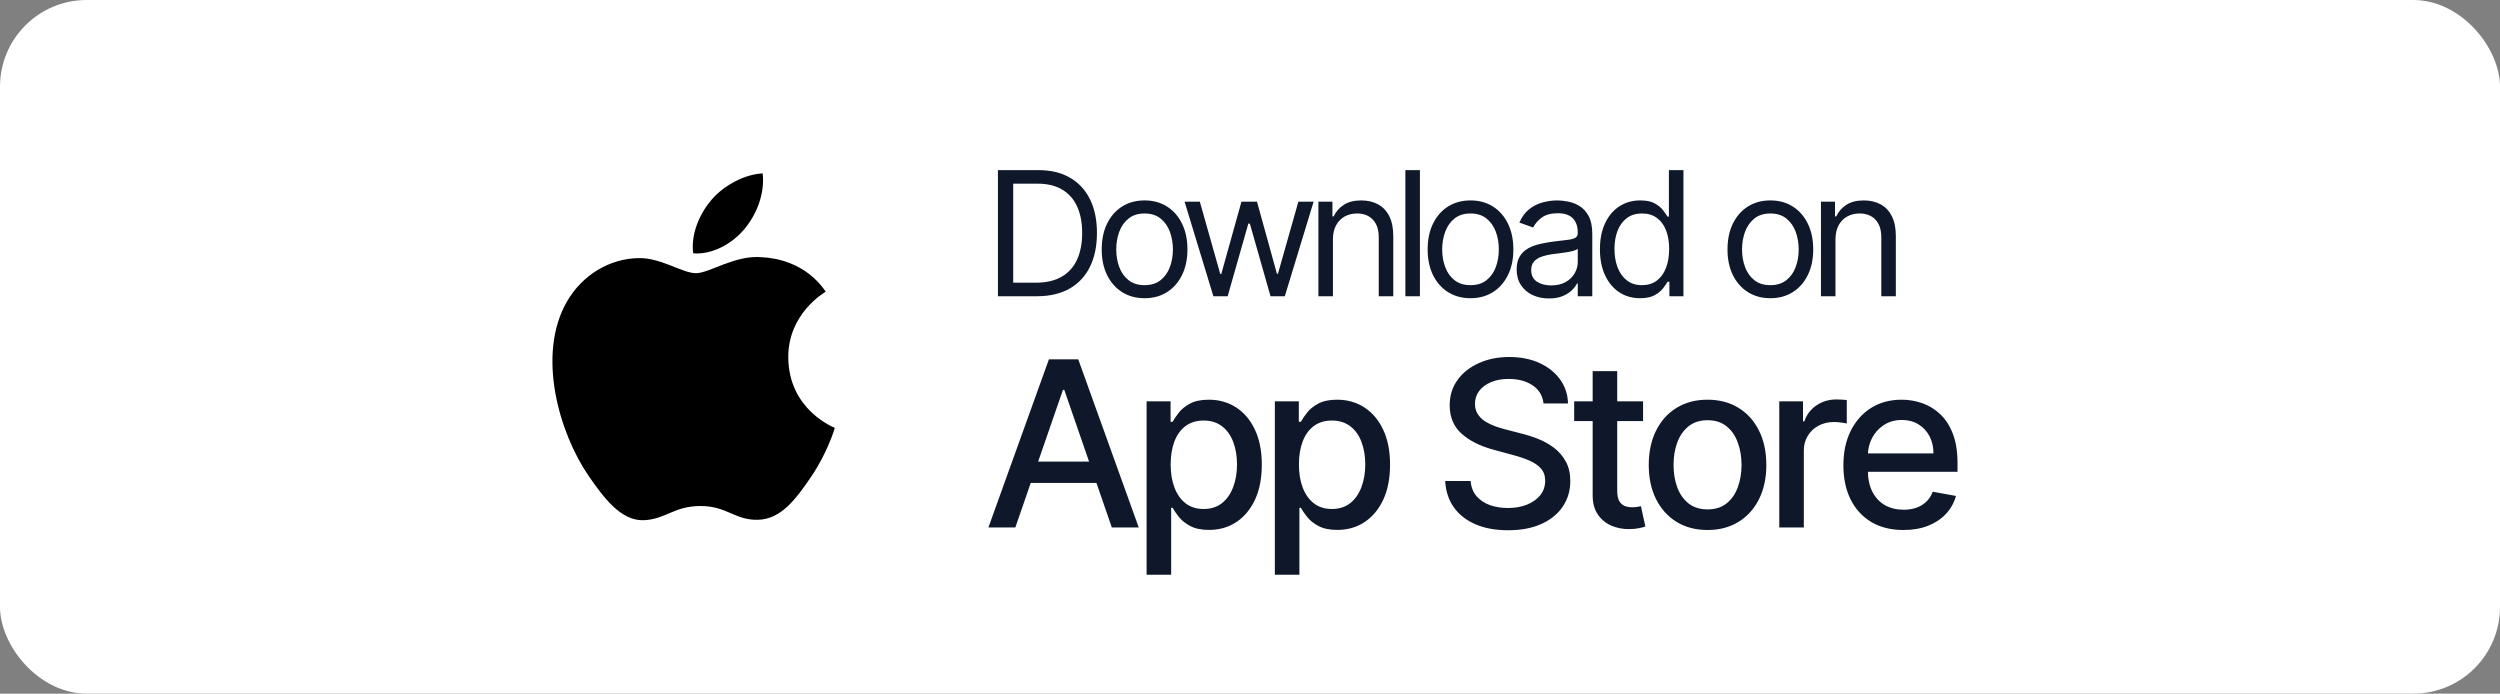
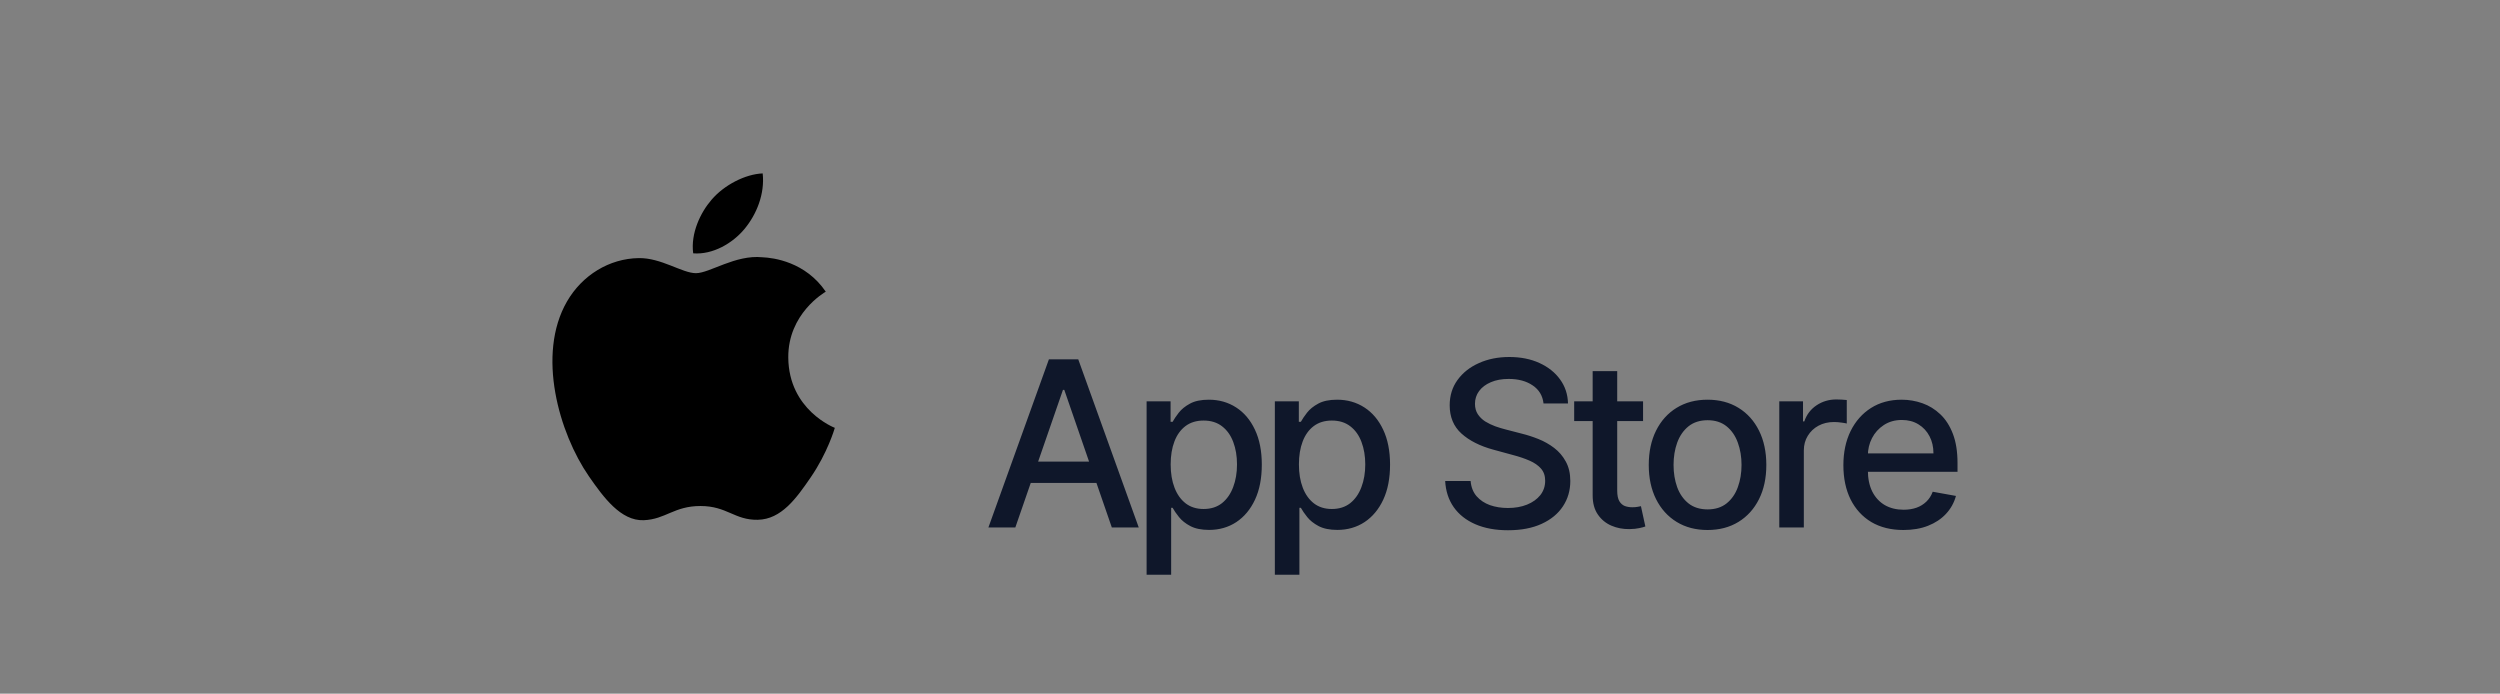
<svg xmlns="http://www.w3.org/2000/svg" width="173" height="48" viewBox="0 0 173 48" fill="none">
  <rect x="0" y="0" width="173" height="48" fill="#808080" stroke="none" />
-   <rect width="173" height="48" rx="6" fill="white" />
  <g clip-path="url(#clip0_484_2843)">
    <path d="M54.549 24.75C54.583 28.382 57.736 29.591 57.77 29.607C57.744 29.692 57.267 31.329 56.11 33.02C55.109 34.482 54.071 35.939 52.436 35.969C50.829 35.998 50.312 35.016 48.475 35.016C46.638 35.016 46.064 35.939 44.543 35.998C42.964 36.058 41.762 34.417 40.753 32.961C38.692 29.981 37.117 24.541 39.232 20.869C40.283 19.045 42.16 17.89 44.198 17.861C45.748 17.831 47.212 18.904 48.159 18.904C49.106 18.904 50.884 17.614 52.754 17.803C53.536 17.836 55.733 18.119 57.143 20.184C57.029 20.254 54.522 21.714 54.549 24.75ZM51.529 15.832C52.367 14.818 52.931 13.405 52.778 12C51.569 12.049 50.109 12.805 49.242 13.819C48.465 14.717 47.785 16.154 47.969 17.531C49.316 17.636 50.691 16.847 51.529 15.832Z" fill="black" />
  </g>
-   <path d="M71.75 20.5H69.057V11.773H71.869C72.716 11.773 73.44 11.947 74.043 12.297C74.645 12.643 75.106 13.142 75.428 13.793C75.749 14.44 75.909 15.216 75.909 16.119C75.909 17.028 75.747 17.811 75.423 18.467C75.099 19.121 74.628 19.624 74.008 19.976C73.389 20.325 72.636 20.5 71.75 20.5ZM70.114 19.562H71.682C72.403 19.562 73.001 19.423 73.476 19.145C73.95 18.866 74.304 18.47 74.537 17.956C74.77 17.442 74.886 16.829 74.886 16.119C74.886 15.415 74.771 14.808 74.541 14.3C74.311 13.788 73.967 13.396 73.51 13.124C73.053 12.848 72.483 12.71 71.801 12.71H70.114V19.562ZM79.204 20.636C78.614 20.636 78.095 20.496 77.649 20.215C77.206 19.933 76.859 19.54 76.609 19.034C76.362 18.528 76.239 17.938 76.239 17.261C76.239 16.579 76.362 15.984 76.609 15.476C76.859 14.967 77.206 14.572 77.649 14.291C78.095 14.01 78.614 13.869 79.204 13.869C79.796 13.869 80.312 14.01 80.756 14.291C81.202 14.572 81.548 14.967 81.796 15.476C82.046 15.984 82.171 16.579 82.171 17.261C82.171 17.938 82.046 18.528 81.796 19.034C81.548 19.54 81.202 19.933 80.756 20.215C80.312 20.496 79.796 20.636 79.204 20.636ZM79.204 19.733C79.653 19.733 80.023 19.618 80.312 19.388C80.602 19.158 80.817 18.855 80.956 18.48C81.095 18.105 81.165 17.699 81.165 17.261C81.165 16.824 81.095 16.416 80.956 16.038C80.817 15.661 80.602 15.355 80.312 15.122C80.023 14.889 79.653 14.773 79.204 14.773C78.756 14.773 78.386 14.889 78.097 15.122C77.807 15.355 77.592 15.661 77.453 16.038C77.314 16.416 77.244 16.824 77.244 17.261C77.244 17.699 77.314 18.105 77.453 18.48C77.592 18.855 77.807 19.158 78.097 19.388C78.386 19.618 78.756 19.733 79.204 19.733ZM83.966 20.5L81.972 13.954H83.028L84.443 18.966H84.511L85.909 13.954H86.983L88.364 18.949H88.432L89.847 13.954H90.903L88.909 20.5H87.921L86.489 15.472H86.386L84.954 20.5H83.966ZM92.239 16.562V20.5H91.233V13.954H92.204V14.977H92.29C92.443 14.645 92.676 14.378 92.989 14.176C93.301 13.972 93.704 13.869 94.199 13.869C94.642 13.869 95.03 13.96 95.362 14.142C95.695 14.321 95.953 14.594 96.138 14.96C96.322 15.324 96.415 15.784 96.415 16.341V20.5H95.409V16.409C95.409 15.895 95.276 15.494 95.008 15.207C94.742 14.918 94.375 14.773 93.909 14.773C93.588 14.773 93.301 14.842 93.048 14.982C92.798 15.121 92.601 15.324 92.456 15.591C92.311 15.858 92.239 16.182 92.239 16.562ZM98.258 11.773V20.5H97.252V11.773H98.258ZM101.759 20.636C101.168 20.636 100.65 20.496 100.204 20.215C99.761 19.933 99.414 19.54 99.164 19.034C98.917 18.528 98.793 17.938 98.793 17.261C98.793 16.579 98.917 15.984 99.164 15.476C99.414 14.967 99.761 14.572 100.204 14.291C100.65 14.01 101.168 13.869 101.759 13.869C102.35 13.869 102.867 14.01 103.31 14.291C103.756 14.572 104.103 14.967 104.35 15.476C104.6 15.984 104.725 16.579 104.725 17.261C104.725 17.938 104.6 18.528 104.35 19.034C104.103 19.54 103.756 19.933 103.31 20.215C102.867 20.496 102.35 20.636 101.759 20.636ZM101.759 19.733C102.208 19.733 102.577 19.618 102.867 19.388C103.157 19.158 103.371 18.855 103.511 18.48C103.65 18.105 103.719 17.699 103.719 17.261C103.719 16.824 103.65 16.416 103.511 16.038C103.371 15.661 103.157 15.355 102.867 15.122C102.577 14.889 102.208 14.773 101.759 14.773C101.31 14.773 100.941 14.889 100.651 15.122C100.362 15.355 100.147 15.661 100.008 16.038C99.869 16.416 99.799 16.824 99.799 17.261C99.799 17.699 99.869 18.105 100.008 18.48C100.147 18.855 100.362 19.158 100.651 19.388C100.941 19.618 101.31 19.733 101.759 19.733ZM107.186 20.653C106.772 20.653 106.395 20.575 106.057 20.419C105.719 20.26 105.451 20.031 105.252 19.733C105.053 19.432 104.953 19.068 104.953 18.642C104.953 18.267 105.027 17.963 105.175 17.73C105.323 17.494 105.52 17.31 105.767 17.176C106.015 17.043 106.287 16.943 106.586 16.878C106.887 16.81 107.189 16.756 107.493 16.716C107.891 16.665 108.213 16.626 108.461 16.601C108.711 16.572 108.892 16.526 109.006 16.46C109.123 16.395 109.181 16.281 109.181 16.119V16.085C109.181 15.665 109.066 15.338 108.836 15.105C108.608 14.872 108.263 14.756 107.8 14.756C107.32 14.756 106.944 14.861 106.671 15.071C106.398 15.281 106.206 15.506 106.096 15.744L105.141 15.403C105.311 15.006 105.539 14.696 105.823 14.474C106.11 14.25 106.422 14.094 106.76 14.006C107.101 13.915 107.436 13.869 107.766 13.869C107.976 13.869 108.218 13.895 108.49 13.946C108.766 13.994 109.032 14.095 109.287 14.249C109.546 14.402 109.76 14.633 109.931 14.943C110.101 15.253 110.186 15.668 110.186 16.188V20.5H109.181V19.614H109.13C109.061 19.756 108.948 19.908 108.789 20.07C108.63 20.232 108.418 20.369 108.154 20.483C107.89 20.597 107.567 20.653 107.186 20.653ZM107.34 19.75C107.738 19.75 108.073 19.672 108.346 19.516C108.621 19.359 108.828 19.158 108.968 18.91C109.11 18.663 109.181 18.403 109.181 18.131V17.21C109.138 17.261 109.044 17.308 108.9 17.351C108.757 17.391 108.593 17.426 108.405 17.457C108.221 17.486 108.04 17.511 107.864 17.534C107.691 17.554 107.55 17.571 107.442 17.585C107.181 17.619 106.936 17.675 106.709 17.751C106.485 17.825 106.303 17.938 106.164 18.088C106.027 18.236 105.959 18.438 105.959 18.693C105.959 19.043 106.088 19.307 106.347 19.486C106.608 19.662 106.939 19.75 107.34 19.75ZM113.494 20.636C112.948 20.636 112.467 20.499 112.049 20.223C111.631 19.945 111.305 19.553 111.069 19.047C110.833 18.538 110.715 17.938 110.715 17.244C110.715 16.557 110.833 15.96 111.069 15.454C111.305 14.949 111.633 14.558 112.053 14.283C112.474 14.007 112.96 13.869 113.511 13.869C113.937 13.869 114.273 13.94 114.521 14.082C114.771 14.222 114.961 14.381 115.092 14.56C115.225 14.736 115.329 14.881 115.403 14.994H115.488V11.773H116.494V20.5H115.522V19.494H115.403C115.329 19.614 115.224 19.764 115.087 19.946C114.951 20.125 114.756 20.285 114.504 20.428C114.251 20.567 113.914 20.636 113.494 20.636ZM113.63 19.733C114.033 19.733 114.374 19.628 114.653 19.418C114.931 19.204 115.143 18.91 115.288 18.535C115.433 18.158 115.505 17.722 115.505 17.227C115.505 16.739 115.434 16.311 115.292 15.945C115.15 15.575 114.94 15.288 114.661 15.084C114.383 14.876 114.039 14.773 113.63 14.773C113.204 14.773 112.849 14.882 112.565 15.101C112.283 15.317 112.072 15.611 111.93 15.983C111.79 16.352 111.721 16.767 111.721 17.227C111.721 17.693 111.792 18.116 111.934 18.497C112.079 18.875 112.292 19.176 112.573 19.401C112.857 19.622 113.21 19.733 113.63 19.733ZM122.509 20.636C121.918 20.636 121.4 20.496 120.954 20.215C120.511 19.933 120.164 19.54 119.914 19.034C119.667 18.528 119.543 17.938 119.543 17.261C119.543 16.579 119.667 15.984 119.914 15.476C120.164 14.967 120.511 14.572 120.954 14.291C121.4 14.01 121.918 13.869 122.509 13.869C123.1 13.869 123.617 14.01 124.06 14.291C124.506 14.572 124.853 14.967 125.1 15.476C125.35 15.984 125.475 16.579 125.475 17.261C125.475 17.938 125.35 18.528 125.1 19.034C124.853 19.54 124.506 19.933 124.06 20.215C123.617 20.496 123.1 20.636 122.509 20.636ZM122.509 19.733C122.958 19.733 123.327 19.618 123.617 19.388C123.907 19.158 124.121 18.855 124.261 18.48C124.4 18.105 124.469 17.699 124.469 17.261C124.469 16.824 124.4 16.416 124.261 16.038C124.121 15.661 123.907 15.355 123.617 15.122C123.327 14.889 122.958 14.773 122.509 14.773C122.06 14.773 121.691 14.889 121.401 15.122C121.112 15.355 120.897 15.661 120.758 16.038C120.619 16.416 120.549 16.824 120.549 17.261C120.549 17.699 120.619 18.105 120.758 18.48C120.897 18.855 121.112 19.158 121.401 19.388C121.691 19.618 122.06 19.733 122.509 19.733ZM127.016 16.562V20.5H126.01V13.954H126.982V14.977H127.067C127.221 14.645 127.453 14.378 127.766 14.176C128.078 13.972 128.482 13.869 128.976 13.869C129.419 13.869 129.807 13.96 130.14 14.142C130.472 14.321 130.73 14.594 130.915 14.96C131.1 15.324 131.192 15.784 131.192 16.341V20.5H130.186V16.409C130.186 15.895 130.053 15.494 129.786 15.207C129.519 14.918 129.152 14.773 128.686 14.773C128.365 14.773 128.078 14.842 127.826 14.982C127.576 15.121 127.378 15.324 127.233 15.591C127.088 15.858 127.016 16.182 127.016 16.562Z" fill="#0F172A" />
  <path d="M70.261 36.5H68.398L72.585 24.864H74.614L78.801 36.5H76.938L73.648 26.977H73.557L70.261 36.5ZM70.574 31.943H76.619V33.42H70.574V31.943ZM79.345 39.773V27.773H81.004V29.188H81.146C81.245 29.006 81.387 28.796 81.572 28.557C81.758 28.318 82.016 28.11 82.345 27.932C82.675 27.75 83.11 27.659 83.652 27.659C84.356 27.659 84.985 27.837 85.538 28.193C86.091 28.549 86.525 29.062 86.84 29.733C87.158 30.403 87.317 31.21 87.317 32.153C87.317 33.097 87.16 33.905 86.845 34.58C86.531 35.25 86.099 35.767 85.55 36.131C85.001 36.49 84.374 36.67 83.669 36.67C83.139 36.67 82.705 36.581 82.368 36.403C82.035 36.225 81.773 36.017 81.584 35.778C81.394 35.54 81.249 35.328 81.146 35.142H81.044V39.773H79.345ZM81.01 32.136C81.01 32.75 81.099 33.288 81.277 33.75C81.455 34.212 81.713 34.574 82.05 34.835C82.387 35.093 82.8 35.222 83.288 35.222C83.796 35.222 84.22 35.087 84.561 34.818C84.902 34.545 85.16 34.176 85.334 33.71C85.512 33.244 85.601 32.72 85.601 32.136C85.601 31.561 85.514 31.044 85.34 30.585C85.169 30.127 84.912 29.765 84.567 29.5C84.226 29.235 83.8 29.102 83.288 29.102C82.796 29.102 82.379 29.229 82.038 29.483C81.701 29.737 81.445 30.091 81.271 30.546C81.097 31 81.01 31.53 81.01 32.136ZM88.22 39.773V27.773H89.879V29.188H90.021C90.12 29.006 90.262 28.796 90.447 28.557C90.633 28.318 90.891 28.11 91.22 27.932C91.55 27.75 91.985 27.659 92.527 27.659C93.231 27.659 93.86 27.837 94.413 28.193C94.966 28.549 95.4 29.062 95.715 29.733C96.033 30.403 96.192 31.21 96.192 32.153C96.192 33.097 96.035 33.905 95.72 34.58C95.406 35.25 94.974 35.767 94.425 36.131C93.876 36.49 93.249 36.67 92.544 36.67C92.014 36.67 91.58 36.581 91.243 36.403C90.91 36.225 90.648 36.017 90.459 35.778C90.269 35.54 90.124 35.328 90.021 35.142H89.919V39.773H88.22ZM89.885 32.136C89.885 32.75 89.974 33.288 90.152 33.75C90.33 34.212 90.588 34.574 90.925 34.835C91.262 35.093 91.675 35.222 92.163 35.222C92.671 35.222 93.095 35.087 93.436 34.818C93.777 34.545 94.035 34.176 94.209 33.71C94.387 33.244 94.476 32.72 94.476 32.136C94.476 31.561 94.389 31.044 94.215 30.585C94.044 30.127 93.787 29.765 93.442 29.5C93.101 29.235 92.675 29.102 92.163 29.102C91.671 29.102 91.254 29.229 90.913 29.483C90.576 29.737 90.32 30.091 90.146 30.546C89.972 31 89.885 31.53 89.885 32.136ZM106.812 27.921C106.752 27.383 106.502 26.966 106.062 26.671C105.623 26.371 105.07 26.222 104.403 26.222C103.926 26.222 103.513 26.297 103.165 26.449C102.816 26.597 102.545 26.801 102.352 27.062C102.163 27.32 102.068 27.614 102.068 27.943C102.068 28.22 102.133 28.458 102.261 28.659C102.394 28.86 102.566 29.028 102.778 29.165C102.994 29.297 103.225 29.409 103.472 29.5C103.718 29.587 103.955 29.659 104.182 29.716L105.318 30.011C105.689 30.102 106.07 30.225 106.46 30.381C106.85 30.536 107.212 30.741 107.545 30.994C107.879 31.248 108.148 31.562 108.352 31.938C108.561 32.312 108.665 32.761 108.665 33.284C108.665 33.943 108.494 34.528 108.153 35.04C107.816 35.551 107.326 35.955 106.682 36.25C106.042 36.545 105.267 36.693 104.358 36.693C103.487 36.693 102.733 36.555 102.097 36.278C101.46 36.002 100.962 35.61 100.602 35.102C100.242 34.591 100.044 33.985 100.006 33.284H101.767C101.801 33.705 101.938 34.055 102.176 34.335C102.419 34.612 102.727 34.818 103.102 34.955C103.481 35.087 103.896 35.153 104.347 35.153C104.843 35.153 105.284 35.076 105.67 34.92C106.061 34.761 106.367 34.542 106.591 34.261C106.814 33.977 106.926 33.646 106.926 33.267C106.926 32.922 106.828 32.64 106.631 32.42C106.438 32.201 106.174 32.019 105.841 31.875C105.511 31.731 105.138 31.604 104.722 31.494L103.347 31.119C102.415 30.866 101.676 30.492 101.131 30C100.589 29.508 100.318 28.856 100.318 28.046C100.318 27.375 100.5 26.79 100.864 26.29C101.227 25.79 101.72 25.401 102.341 25.125C102.962 24.845 103.663 24.704 104.443 24.704C105.231 24.704 105.926 24.843 106.528 25.119C107.134 25.396 107.612 25.776 107.96 26.261C108.309 26.742 108.491 27.296 108.506 27.921H106.812ZM113.7 27.773V29.136H108.933V27.773H113.7ZM110.212 25.682H111.911V33.938C111.911 34.267 111.96 34.515 112.058 34.682C112.157 34.845 112.284 34.956 112.439 35.017C112.598 35.074 112.77 35.102 112.956 35.102C113.092 35.102 113.212 35.093 113.314 35.074C113.416 35.055 113.496 35.04 113.553 35.028L113.859 36.432C113.761 36.47 113.621 36.508 113.439 36.545C113.257 36.587 113.03 36.61 112.757 36.614C112.31 36.621 111.893 36.542 111.507 36.375C111.121 36.208 110.808 35.951 110.57 35.602C110.331 35.254 110.212 34.816 110.212 34.29V25.682ZM118.162 36.676C117.344 36.676 116.63 36.489 116.02 36.114C115.41 35.739 114.937 35.214 114.599 34.54C114.262 33.865 114.094 33.078 114.094 32.176C114.094 31.271 114.262 30.479 114.599 29.801C114.937 29.123 115.41 28.597 116.02 28.222C116.63 27.847 117.344 27.659 118.162 27.659C118.98 27.659 119.694 27.847 120.304 28.222C120.914 28.597 121.387 29.123 121.724 29.801C122.062 30.479 122.23 31.271 122.23 32.176C122.23 33.078 122.062 33.865 121.724 34.54C121.387 35.214 120.914 35.739 120.304 36.114C119.694 36.489 118.98 36.676 118.162 36.676ZM118.168 35.25C118.698 35.25 119.137 35.11 119.486 34.83C119.834 34.549 120.092 34.176 120.259 33.71C120.429 33.244 120.514 32.731 120.514 32.17C120.514 31.614 120.429 31.102 120.259 30.636C120.092 30.167 119.834 29.79 119.486 29.506C119.137 29.222 118.698 29.079 118.168 29.079C117.634 29.079 117.19 29.222 116.838 29.506C116.49 29.79 116.23 30.167 116.06 30.636C115.893 31.102 115.81 31.614 115.81 32.17C115.81 32.731 115.893 33.244 116.06 33.71C116.23 34.176 116.49 34.549 116.838 34.83C117.19 35.11 117.634 35.25 118.168 35.25ZM123.126 36.5V27.773H124.768V29.159H124.859C125.018 28.689 125.299 28.32 125.7 28.051C126.106 27.778 126.564 27.642 127.075 27.642C127.181 27.642 127.306 27.646 127.45 27.653C127.598 27.661 127.714 27.671 127.797 27.682V29.307C127.729 29.288 127.607 29.267 127.433 29.244C127.259 29.218 127.085 29.204 126.911 29.204C126.509 29.204 126.151 29.29 125.837 29.46C125.526 29.627 125.28 29.86 125.098 30.159C124.916 30.454 124.825 30.792 124.825 31.171V36.5H123.126ZM131.716 36.676C130.856 36.676 130.116 36.492 129.494 36.125C128.877 35.754 128.4 35.233 128.062 34.562C127.729 33.888 127.562 33.099 127.562 32.193C127.562 31.299 127.729 30.511 128.062 29.829C128.4 29.148 128.869 28.616 129.472 28.233C130.078 27.85 130.786 27.659 131.597 27.659C132.089 27.659 132.566 27.741 133.028 27.903C133.491 28.066 133.905 28.322 134.273 28.671C134.64 29.019 134.93 29.472 135.142 30.028C135.354 30.581 135.46 31.254 135.46 32.045V32.648H128.523V31.375H133.795C133.795 30.928 133.705 30.532 133.523 30.188C133.341 29.839 133.085 29.564 132.756 29.364C132.43 29.163 132.047 29.062 131.608 29.062C131.131 29.062 130.714 29.18 130.358 29.415C130.006 29.646 129.733 29.949 129.54 30.324C129.35 30.695 129.256 31.099 129.256 31.534V32.528C129.256 33.112 129.358 33.608 129.562 34.017C129.771 34.426 130.061 34.739 130.432 34.955C130.803 35.167 131.237 35.273 131.733 35.273C132.055 35.273 132.348 35.227 132.614 35.136C132.879 35.042 133.108 34.901 133.301 34.716C133.494 34.53 133.642 34.301 133.744 34.028L135.352 34.318C135.223 34.792 134.992 35.206 134.659 35.562C134.33 35.915 133.915 36.189 133.415 36.386C132.919 36.58 132.352 36.676 131.716 36.676Z" fill="#0F172A" />
  <defs>
    <clipPath id="clip0_484_2843">
      <rect width="24" height="24" fill="white" transform="translate(36 12)" />
    </clipPath>
  </defs>
</svg>